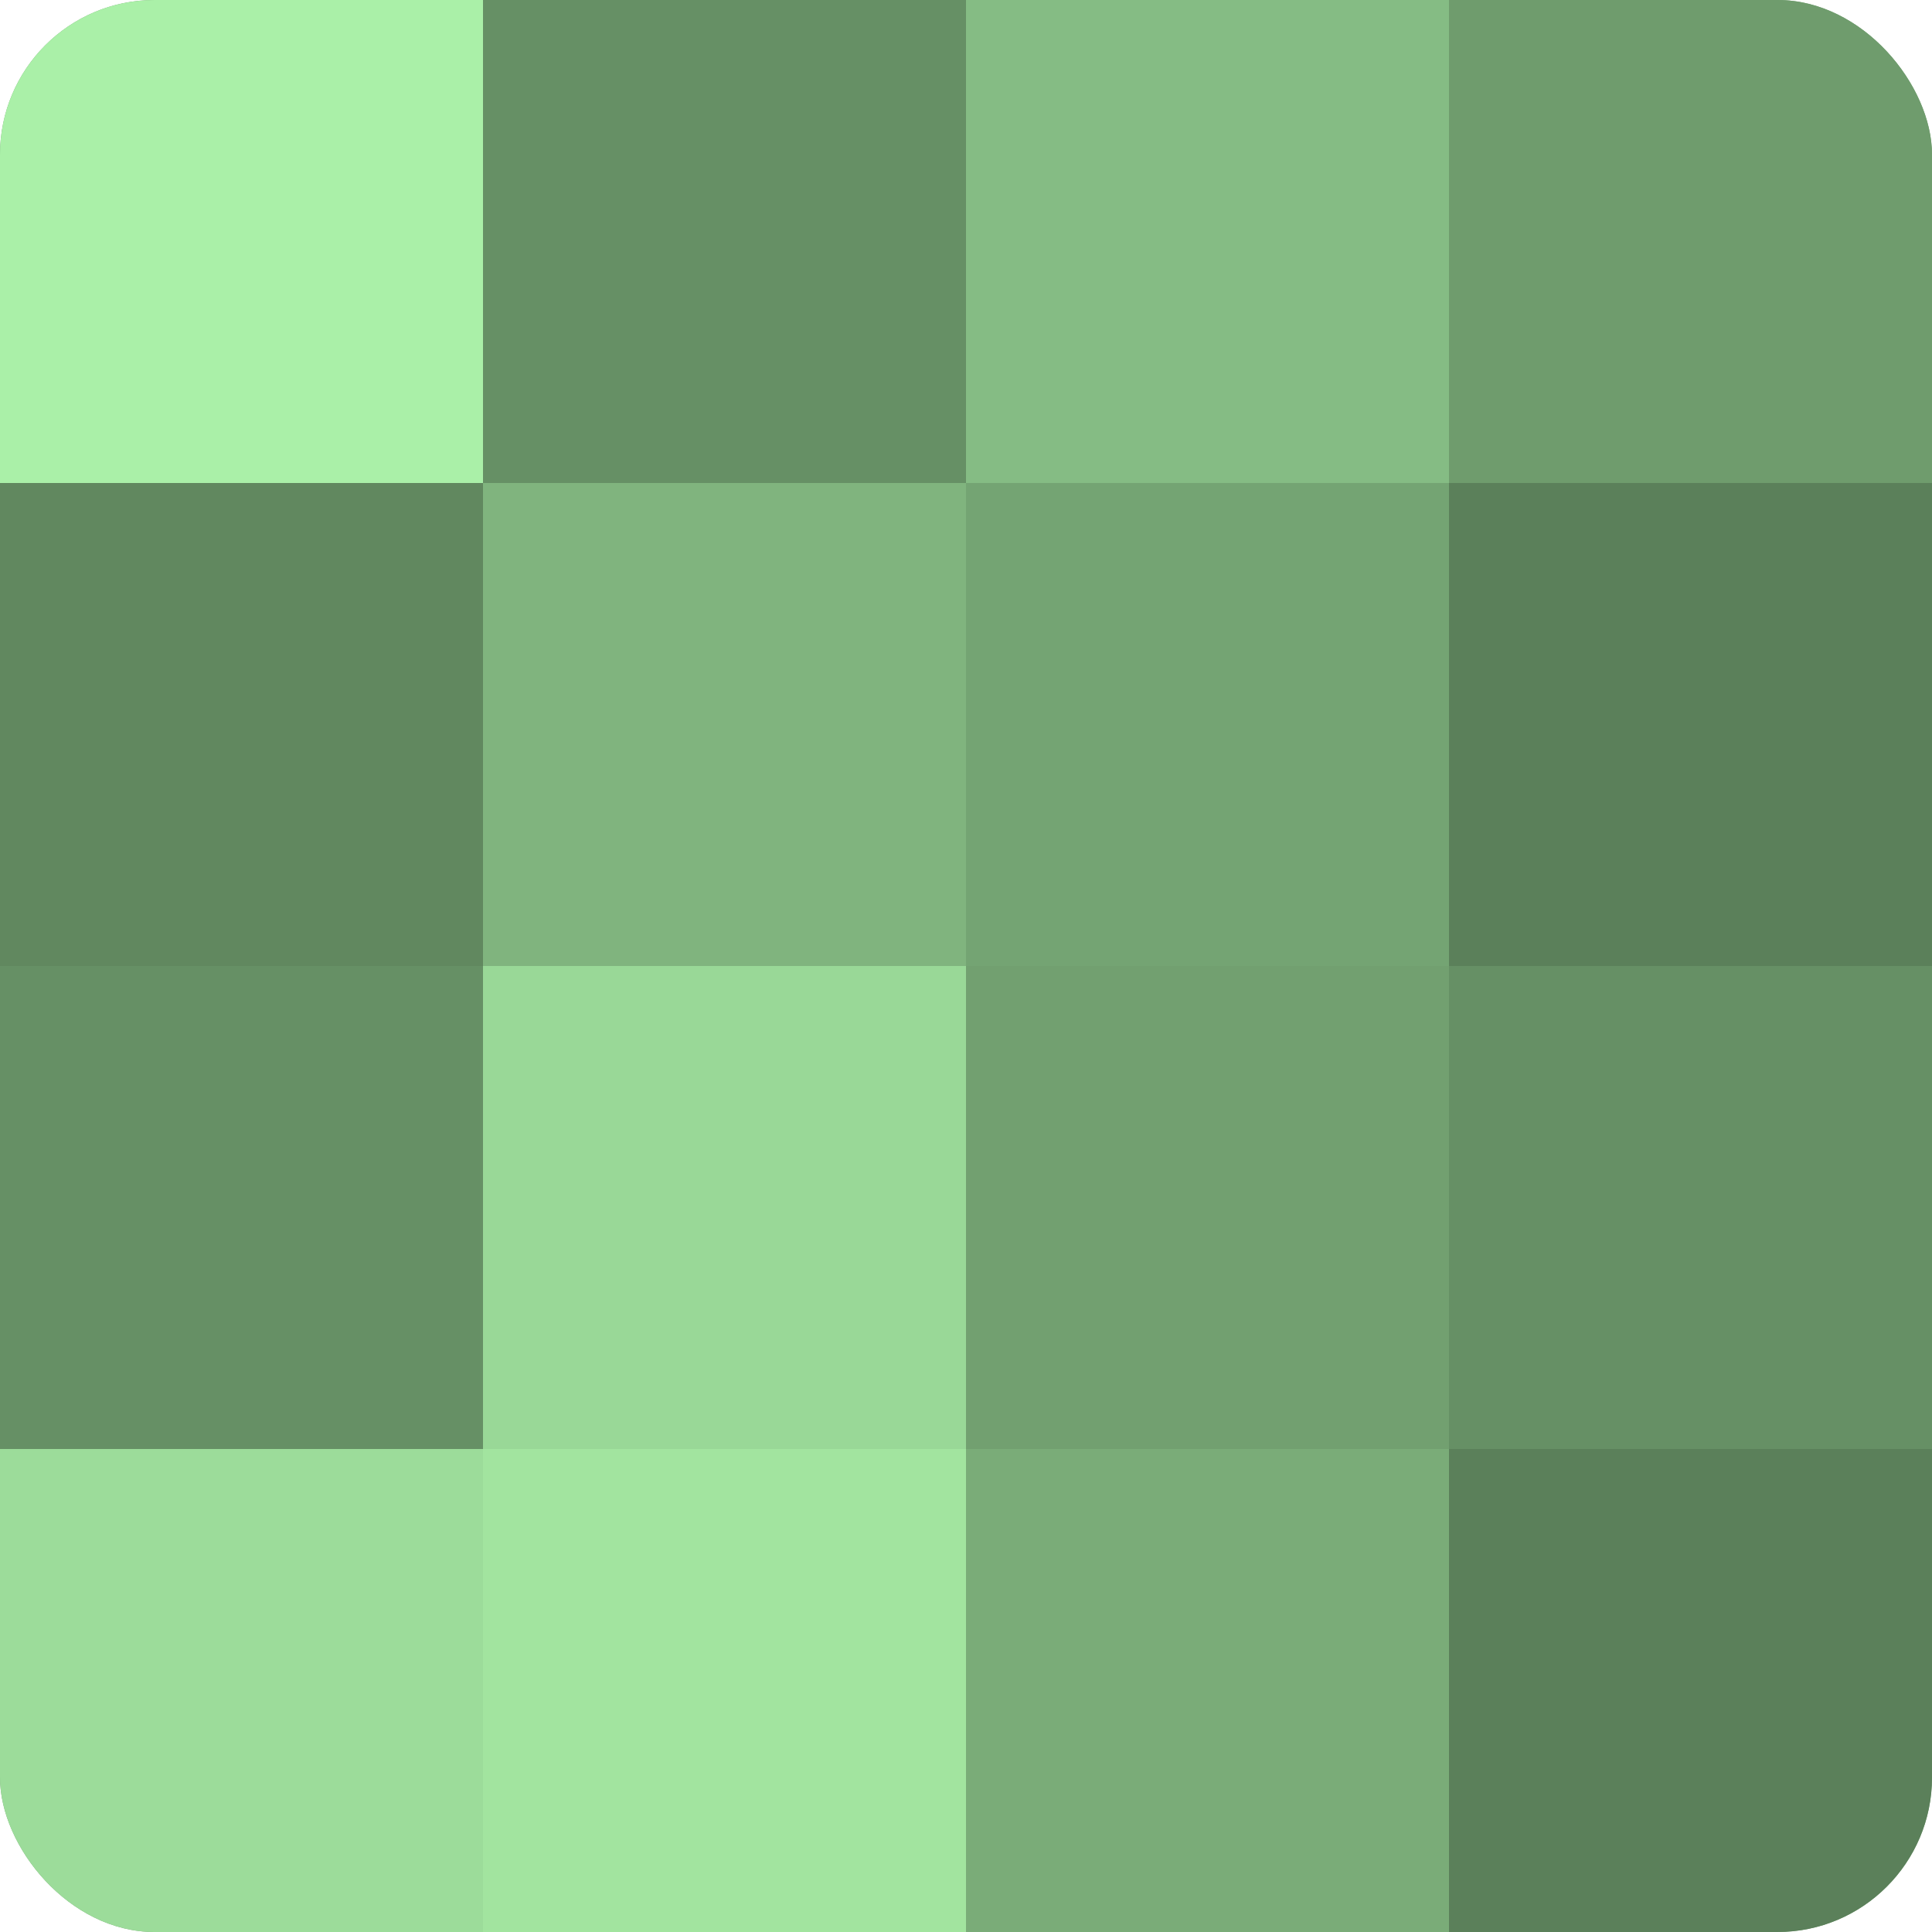
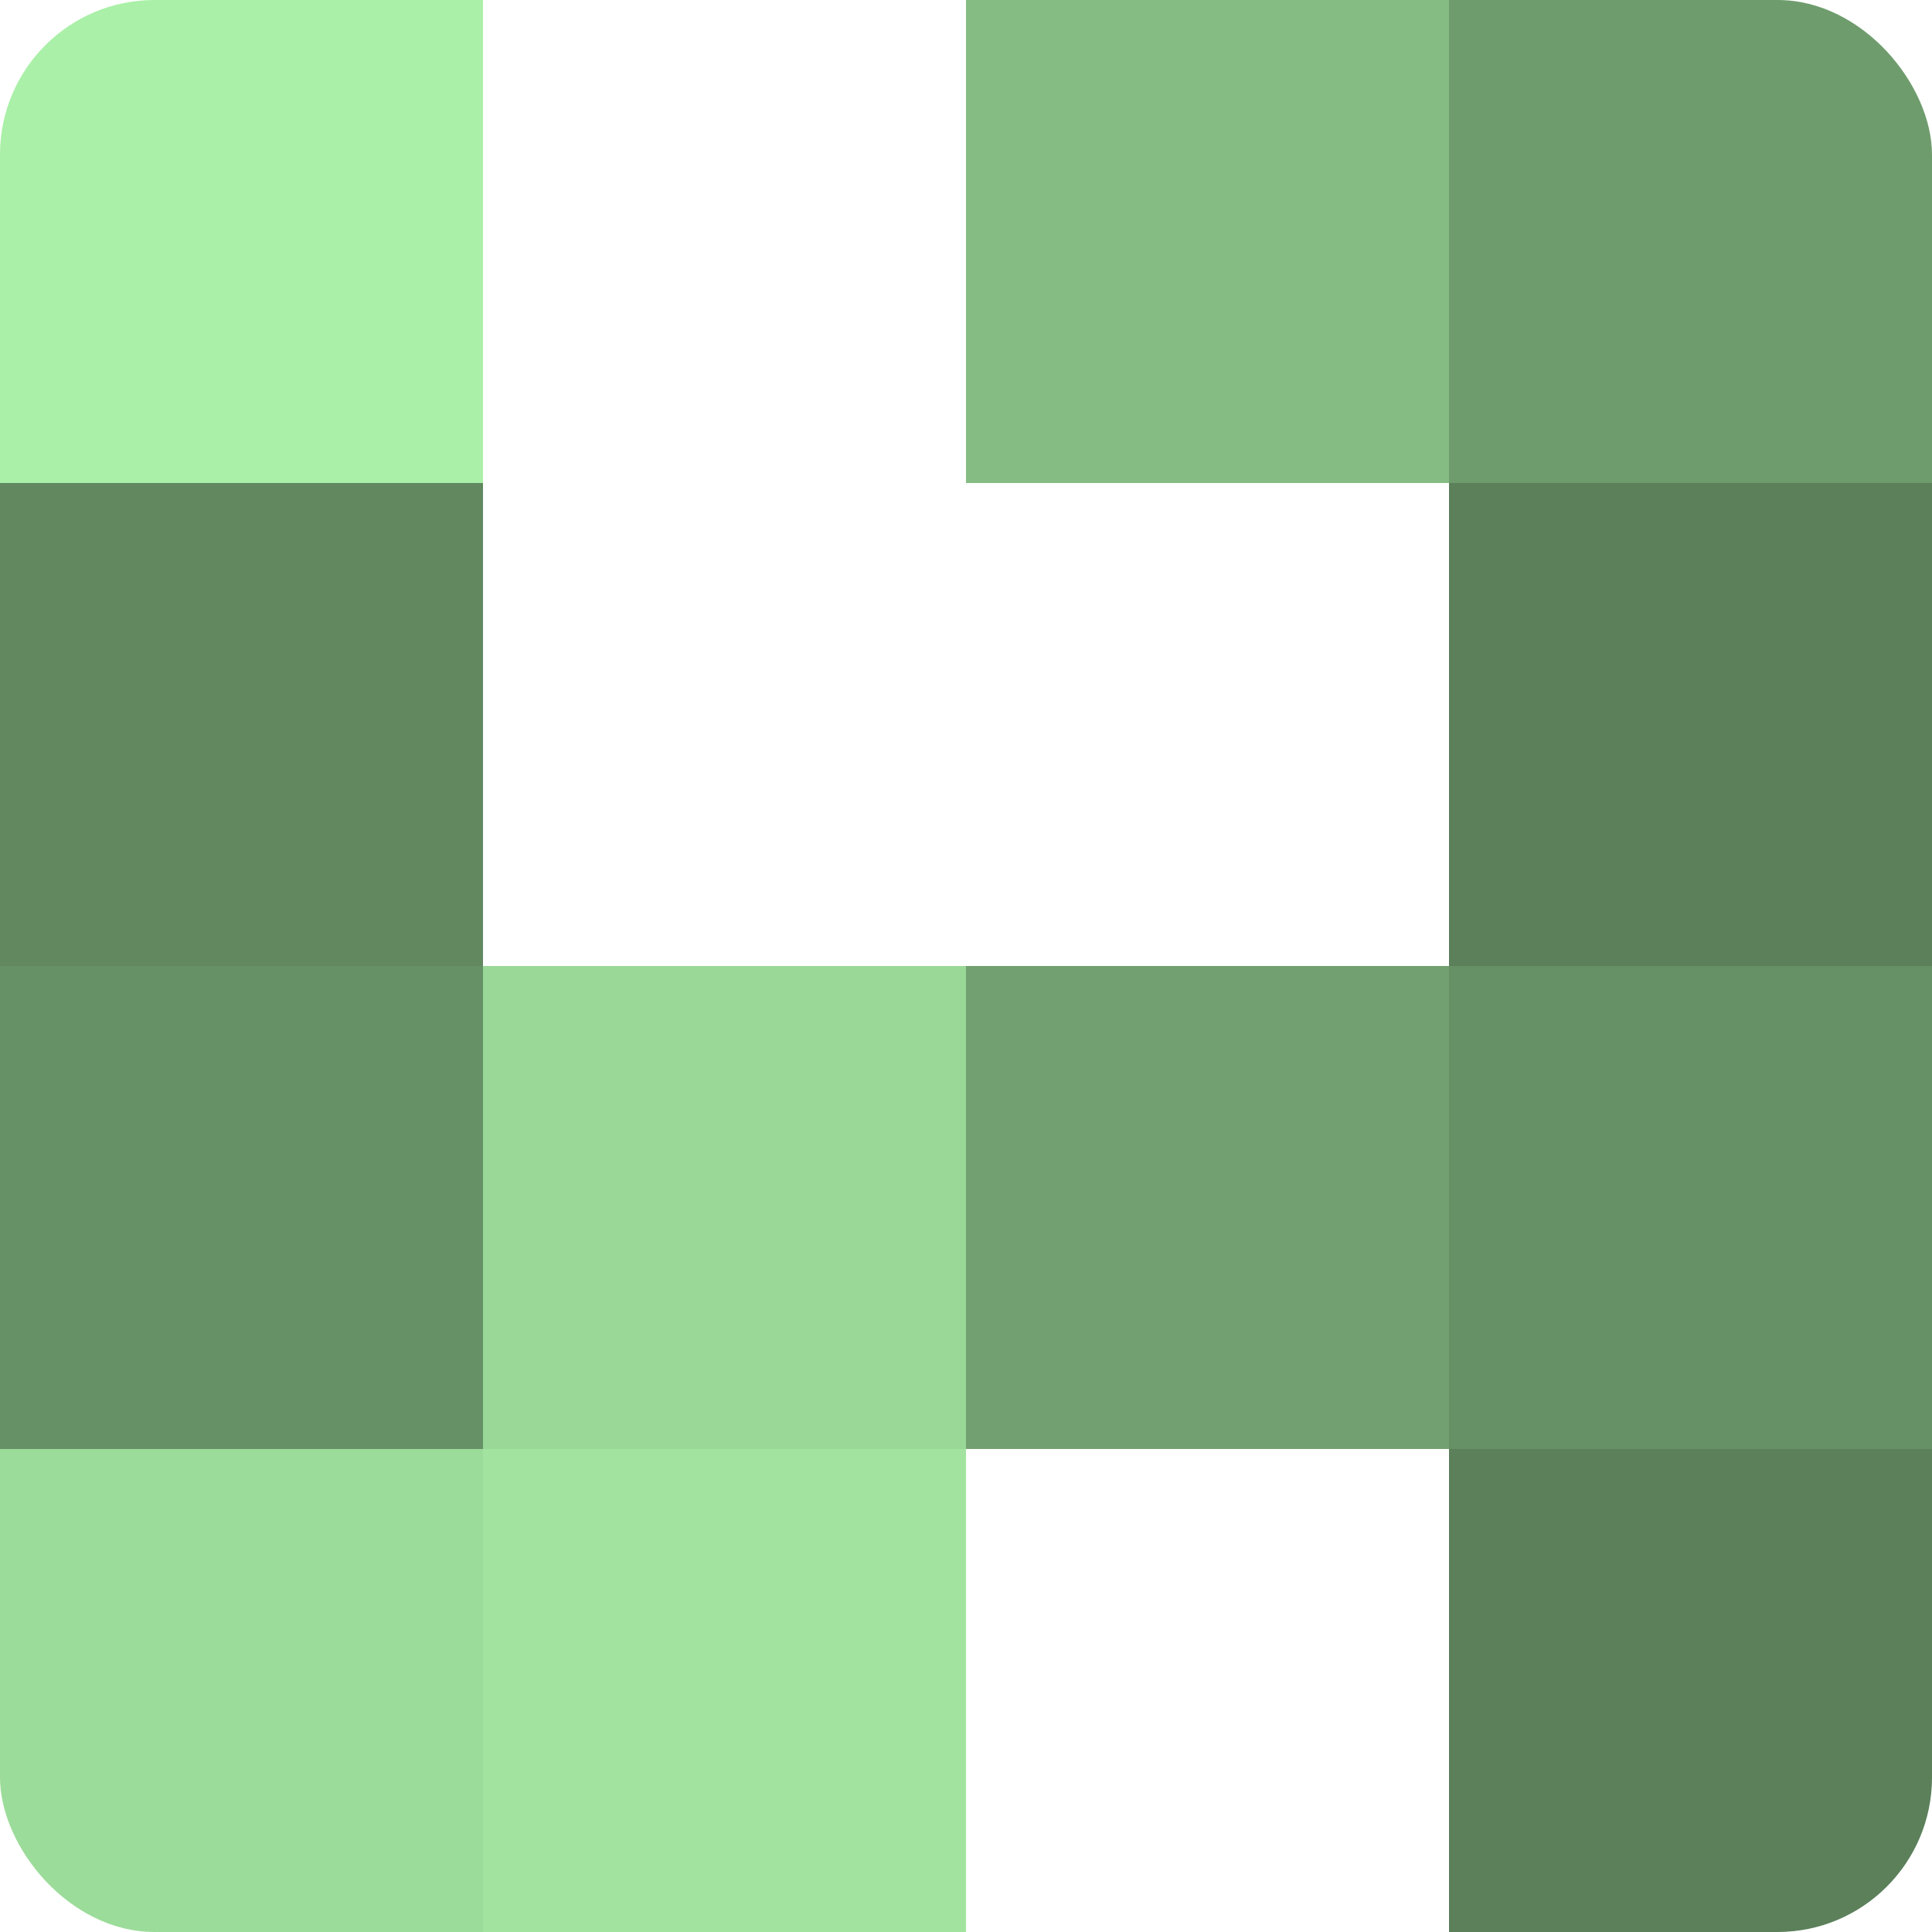
<svg xmlns="http://www.w3.org/2000/svg" width="60" height="60" viewBox="0 0 100 100" preserveAspectRatio="xMidYMid meet">
  <defs>
    <clipPath id="c" width="100" height="100">
      <rect width="100" height="100" rx="8" ry="8" />
    </clipPath>
  </defs>
  <g clip-path="url(#c)">
-     <rect width="100" height="100" fill="#72a070" />
    <rect width="25" height="25" fill="#aaf0a8" />
    <rect y="25" width="25" height="25" fill="#61885f" />
    <rect y="50" width="25" height="25" fill="#669065" />
    <rect y="75" width="25" height="25" fill="#9cdc9a" />
-     <rect x="25" width="25" height="25" fill="#669065" />
-     <rect x="25" y="25" width="25" height="25" fill="#80b47e" />
    <rect x="25" y="50" width="25" height="25" fill="#99d897" />
    <rect x="25" y="75" width="25" height="25" fill="#a2e49f" />
    <rect x="50" width="25" height="25" fill="#85bc84" />
-     <rect x="50" y="25" width="25" height="25" fill="#74a473" />
    <rect x="50" y="50" width="25" height="25" fill="#72a070" />
-     <rect x="50" y="75" width="25" height="25" fill="#7aac78" />
    <rect x="75" width="25" height="25" fill="#6f9c6d" />
    <rect x="75" y="25" width="25" height="25" fill="#5b805a" />
    <rect x="75" y="50" width="25" height="25" fill="#669065" />
    <rect x="75" y="75" width="25" height="25" fill="#5b805a" />
  </g>
</svg>